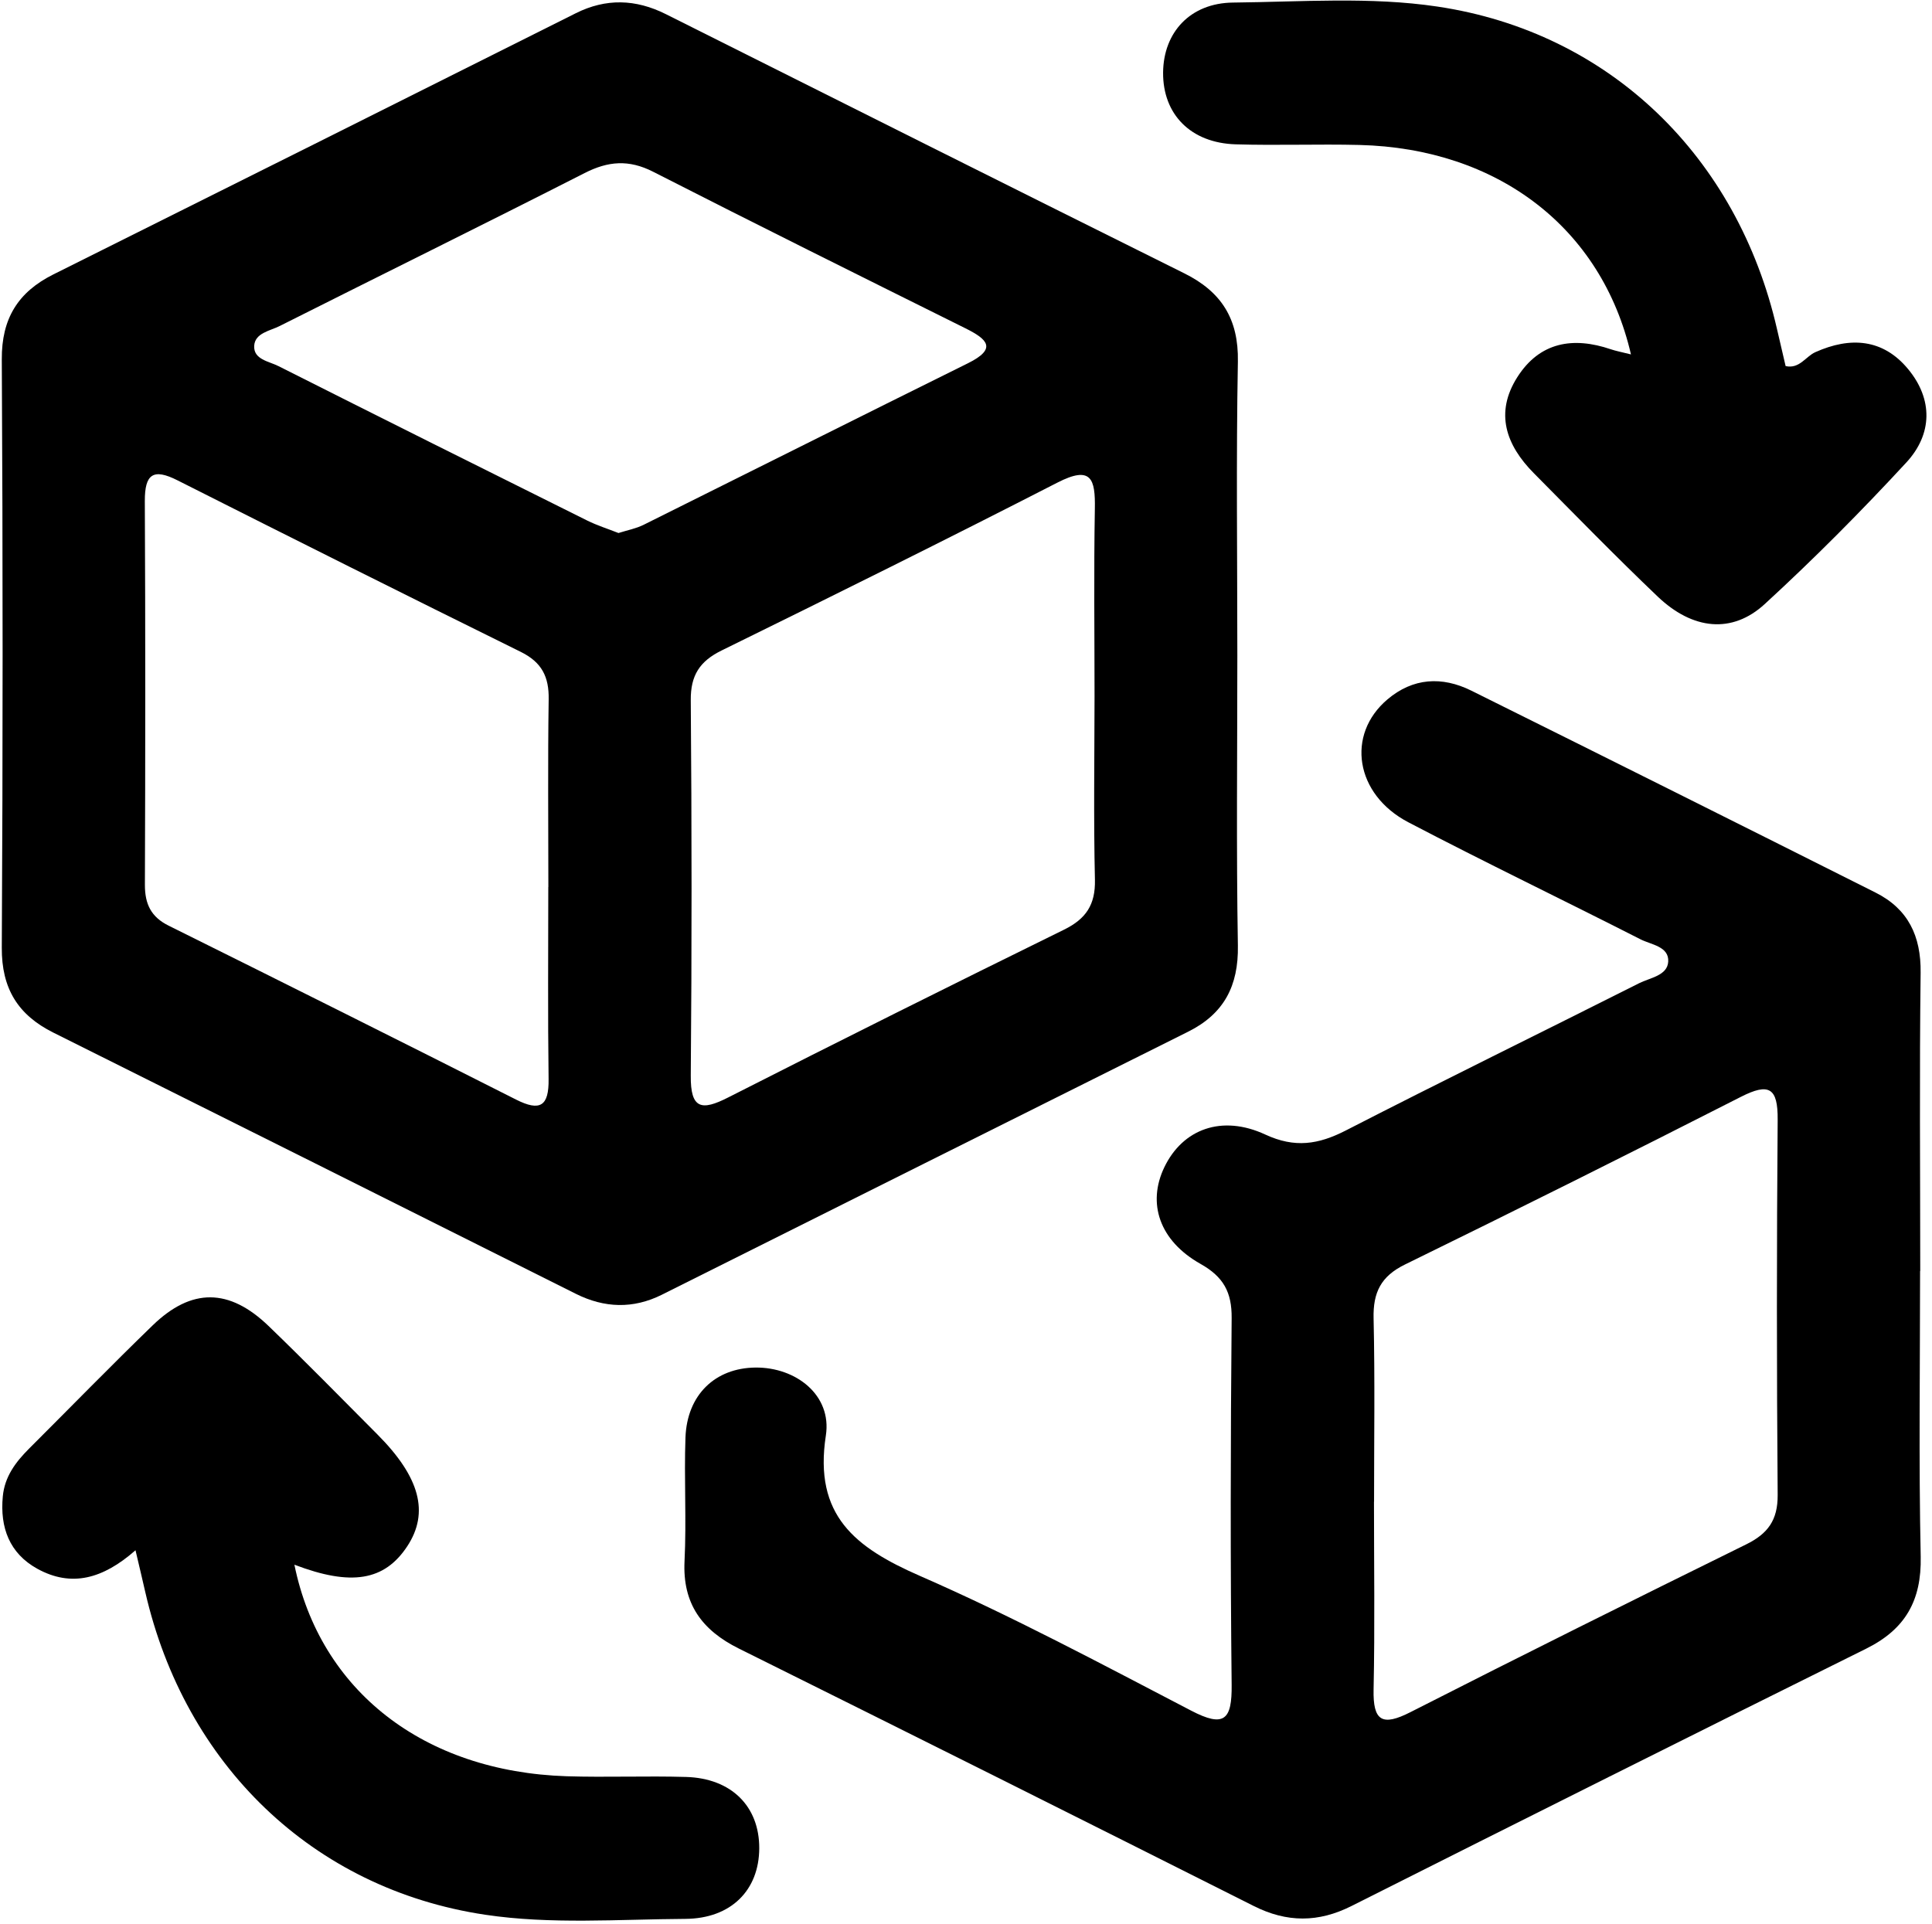
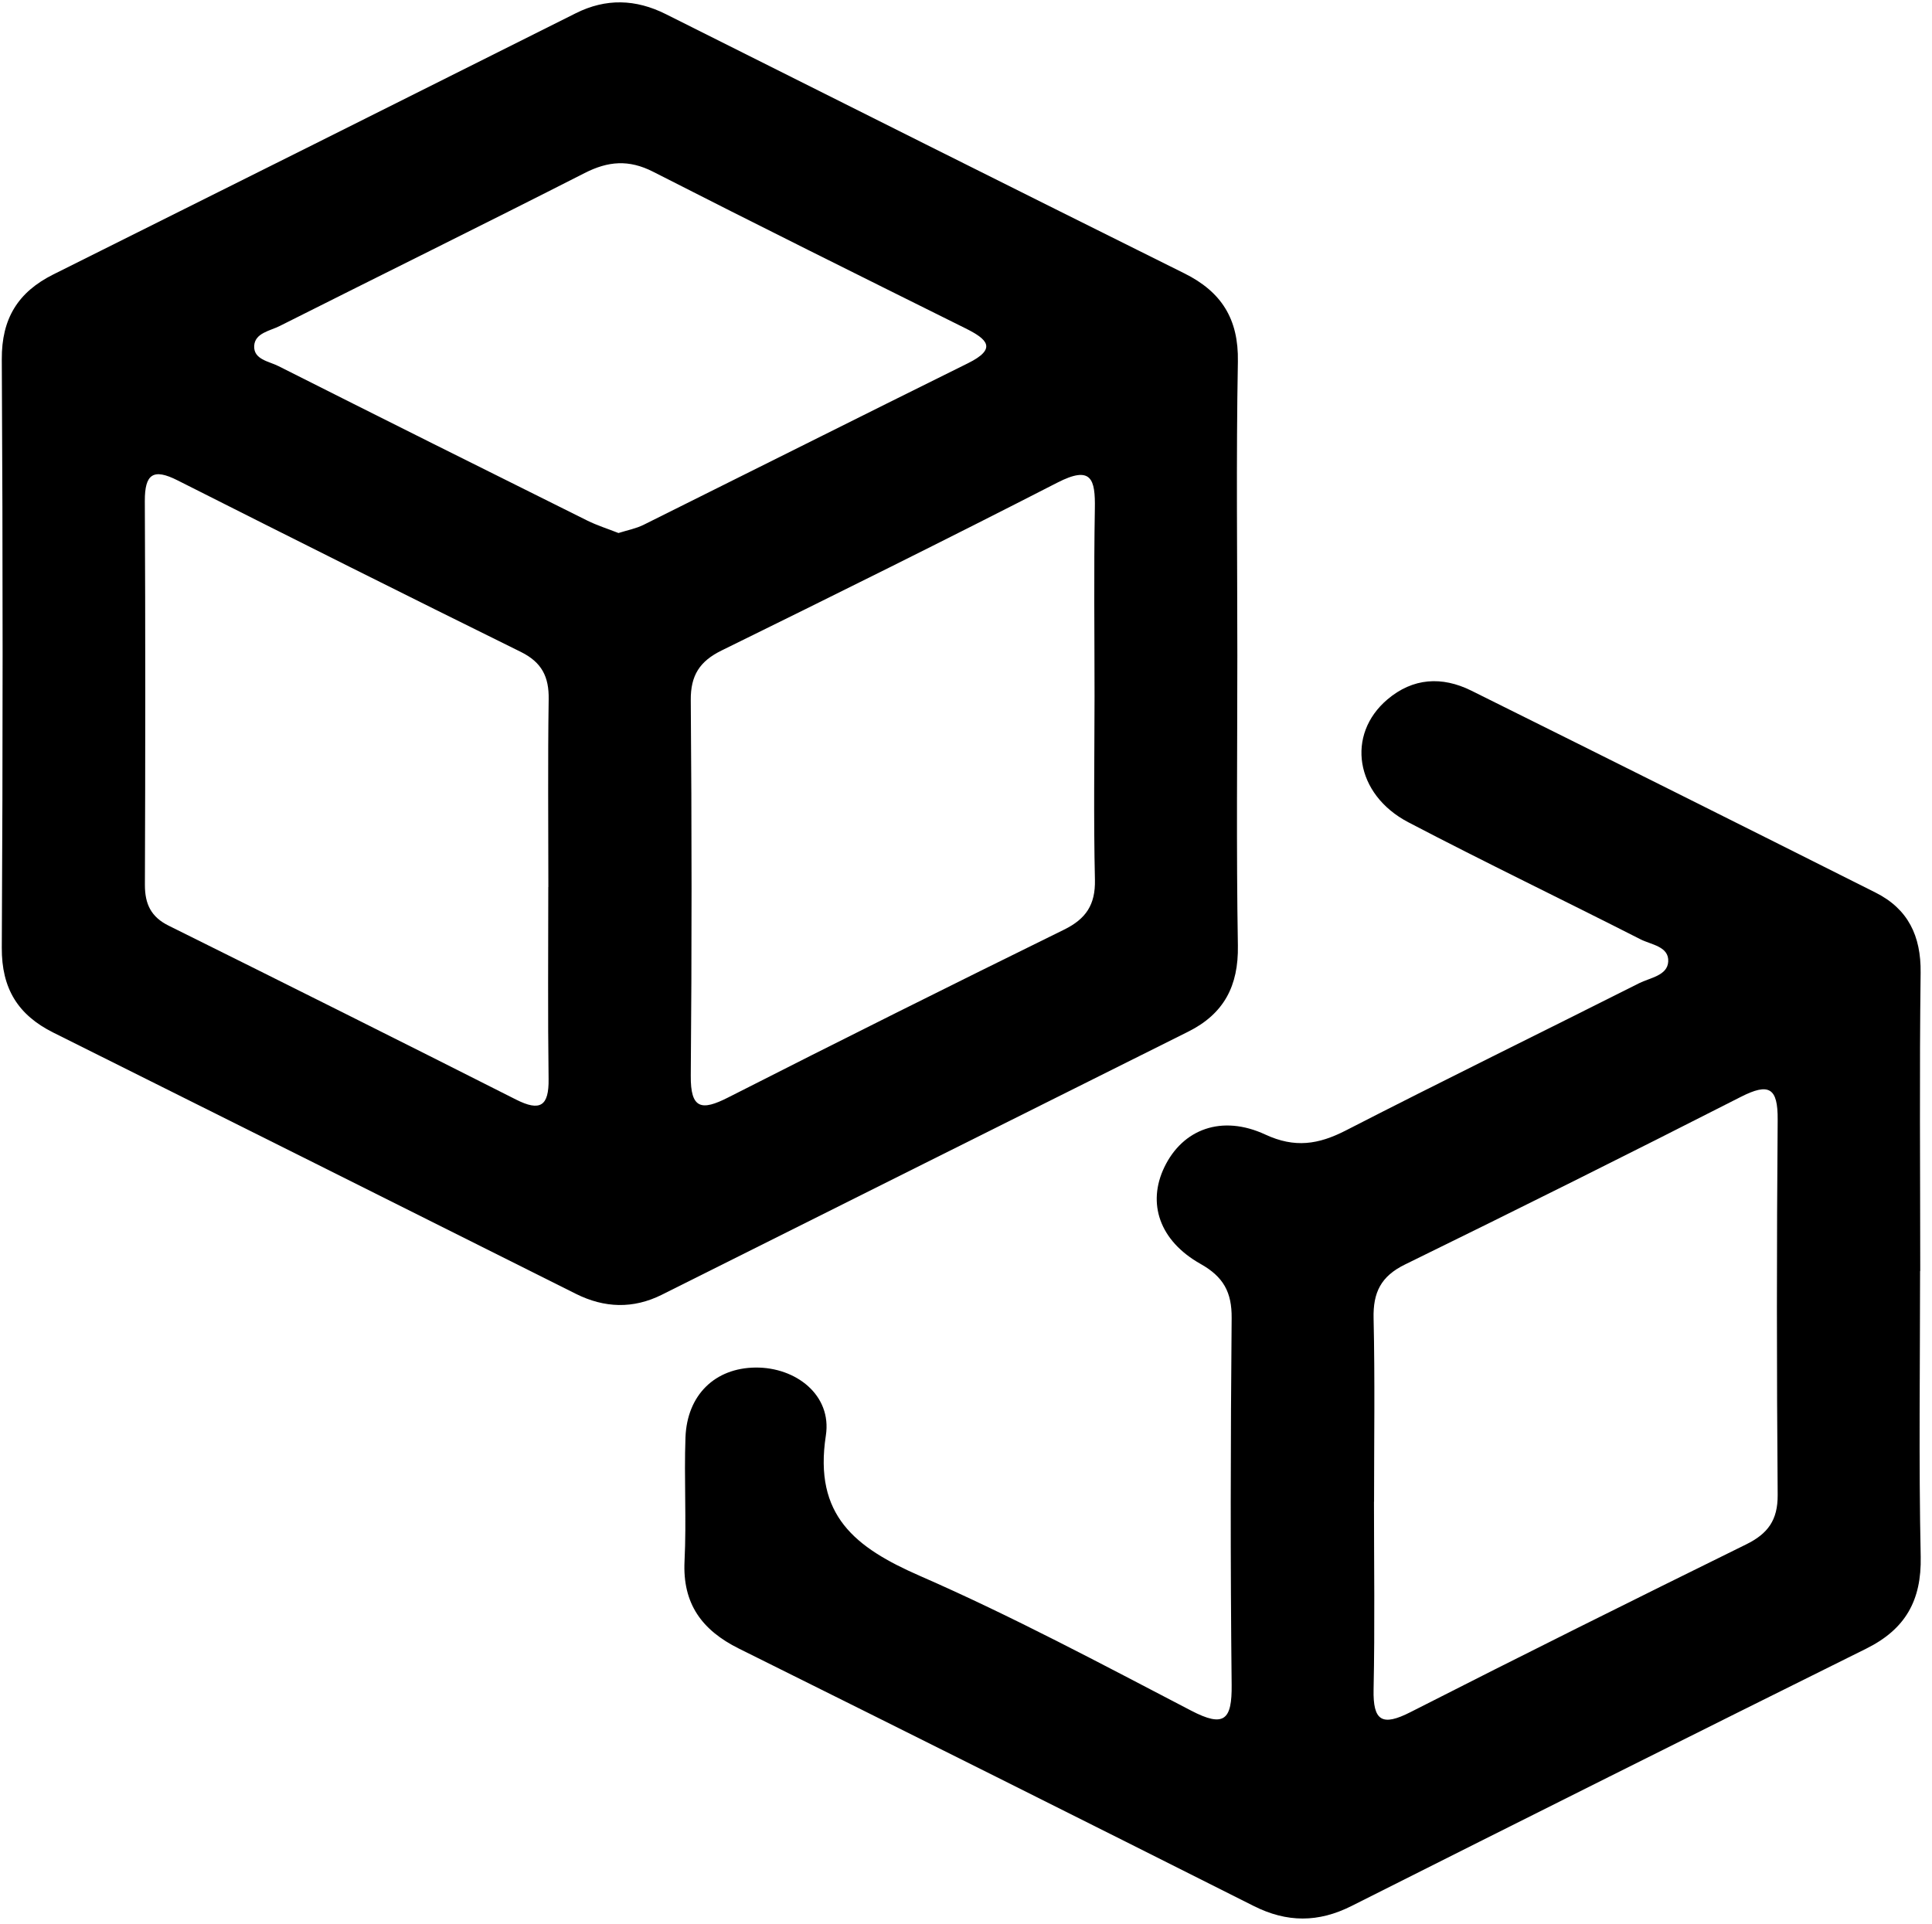
<svg xmlns="http://www.w3.org/2000/svg" width="248" height="247" viewBox="0 0 248 247" fill="none">
  <path d="M158.83 84.18C158.83 96.59 158.69 109 158.9 121.4C158.99 126.57 157.11 130.16 152.52 132.45C129.99 143.69 107.48 154.96 84.96 166.22C81.27 168.06 77.59 167.94 73.91 166.1C51.56 154.91 29.21 143.72 6.85 132.57C2.3 130.3 0.2 126.9 0.23 121.67C0.37 96.49 0.37 71.31 0.23 46.13C0.2 40.9 2.31 37.5 6.85 35.23C29.22 24.08 51.57 12.89 73.91 1.7C77.79 -0.24 81.6 -0.12 85.46 1.81C107.64 12.93 129.82 24.05 152.04 35.1C156.8 37.47 159 40.96 158.9 46.42C158.67 59.01 158.83 71.6 158.83 84.19V84.18ZM70.39 113.88C70.39 105.85 70.31 97.81 70.43 89.78C70.48 86.89 69.55 85.03 66.87 83.7C52.14 76.43 37.45 69.07 22.79 61.67C19.67 60.09 18.58 60.85 18.59 64.32C18.67 80.75 18.66 97.18 18.6 113.61C18.6 116.07 19.39 117.73 21.67 118.85C36.55 126.24 51.4 133.66 66.23 141.16C69.35 142.74 70.47 142 70.42 138.52C70.31 130.31 70.38 122.09 70.38 113.88H70.39ZM140.5 89.42C140.5 81.39 140.4 73.35 140.54 65.32C140.61 61.49 140.1 59.72 135.73 61.96C121.44 69.29 107.05 76.42 92.63 83.51C89.82 84.89 88.64 86.7 88.67 89.9C88.8 105.96 88.81 122.03 88.67 138.09C88.63 142.39 90.05 142.64 93.48 140.89C107.8 133.61 122.17 126.44 136.59 119.35C139.4 117.97 140.62 116.15 140.55 112.96C140.37 105.11 140.49 97.26 140.5 89.41V89.42ZM79.39 68.43C80.56 68.06 81.65 67.86 82.61 67.38C96.49 60.48 110.34 53.52 124.24 46.64C128.06 44.75 126.72 43.54 123.93 42.15C110.54 35.49 97.14 28.84 83.82 22.04C80.71 20.46 78.06 20.68 75.04 22.22C62.04 28.84 48.95 35.29 35.91 41.85C34.67 42.48 32.74 42.74 32.63 44.38C32.52 46.16 34.52 46.38 35.74 47C48.93 53.65 62.15 60.25 75.38 66.83C76.67 67.47 78.06 67.9 79.39 68.43Z" fill="black" />
  <path d="M246.47 163.16C246.47 175.39 246.29 187.62 246.55 199.84C246.67 205.47 244.58 209.16 239.57 211.65C217.51 222.6 195.48 233.63 173.48 244.7C169.23 246.84 165.2 246.84 160.94 244.7C138.94 233.63 116.91 222.61 94.85 211.65C90.12 209.3 87.6 205.91 87.87 200.42C88.13 195.14 87.8 189.83 87.99 184.55C88.19 179.07 91.8 175.62 96.98 175.57C102.17 175.52 106.81 179.11 106.01 184.3C104.43 194.57 109.79 198.69 118.09 202.32C129.95 207.5 141.4 213.63 152.89 219.61C157.15 221.83 158.15 220.81 158.1 216.3C157.93 200.61 157.96 184.91 158.1 169.22C158.13 165.89 157.05 163.92 154.1 162.26C148.81 159.28 147.24 154.47 149.46 149.85C151.81 144.96 156.83 143.06 162.43 145.66C166.2 147.41 169.23 146.94 172.74 145.14C185.24 138.72 197.86 132.55 210.4 126.23C211.81 125.52 214.03 125.26 214.14 123.46C214.26 121.5 211.95 121.29 210.58 120.59C200.66 115.54 190.63 110.72 180.77 105.56C173.95 101.99 172.76 94.31 178.1 89.79C181.37 87.02 185.09 86.8 188.85 88.66C206.17 97.26 223.47 105.91 240.75 114.59C244.93 116.69 246.6 120.16 246.54 124.87C246.38 137.64 246.49 150.42 246.49 163.19L246.47 163.16ZM176.37 192.78C176.37 200.81 176.49 208.85 176.32 216.88C176.23 220.96 177.42 221.66 181.05 219.81C195.36 212.52 209.74 205.37 224.15 198.27C226.93 196.9 228.21 195.16 228.19 191.93C228.06 175.87 228.06 159.8 228.19 143.74C228.22 139.66 227.09 138.97 223.46 140.82C209.15 148.11 194.77 155.28 180.35 162.34C177.26 163.85 176.24 165.93 176.32 169.25C176.5 177.1 176.38 184.95 176.38 192.8L176.37 192.78Z" fill="black" />
-   <path d="M209.36 45.51C205.59 29.19 192.19 19.05 174.5 18.61C169.21 18.48 163.91 18.69 158.63 18.53C152.85 18.36 149.26 14.68 149.3 9.31C149.35 4.13 152.8 0.39 158.27 0.33C167.02 0.24 175.91 -0.44 184.49 0.84C206.69 4.14 223.04 20.18 228.1 42.23C228.46 43.82 228.84 45.4 229.21 47C231 47.39 231.77 45.77 233.03 45.21C237.52 43.2 241.71 43.49 244.93 47.38C248.15 51.27 248.06 55.74 244.71 59.37C238.9 65.66 232.84 71.76 226.53 77.55C222.34 81.4 217.28 80.87 212.79 76.59C207.38 71.43 202.16 66.07 196.89 60.75C193.32 57.15 191.85 53.01 194.77 48.42C197.64 43.91 201.92 43.19 206.77 44.84C207.42 45.06 208.11 45.19 209.36 45.5V45.51Z" fill="black" />
-   <path d="M17.39 199.03C13.23 202.69 9.18 203.82 4.79 201.4C1.22 199.43 -0.02 196.12 0.36 192.11C0.6 189.57 2 187.72 3.7 186.01C9 180.72 14.22 175.36 19.6 170.15C24.59 165.32 29.42 165.37 34.47 170.23C39.2 174.79 43.8 179.49 48.44 184.15C53.91 189.64 55.12 194.19 52.28 198.51C49.35 202.96 45.07 203.66 37.79 200.88C41.08 217.06 54.39 227.45 72.74 228.04C77.85 228.2 82.97 227.98 88.07 228.13C93.89 228.3 97.48 231.91 97.46 237.29C97.44 242.66 93.85 246.31 87.98 246.35C79.41 246.4 70.69 247.08 62.29 245.82C40.09 242.5 23.71 226.47 18.65 204.4C18.29 202.81 17.91 201.23 17.39 199.01V199.03Z" fill="black" />
</svg>